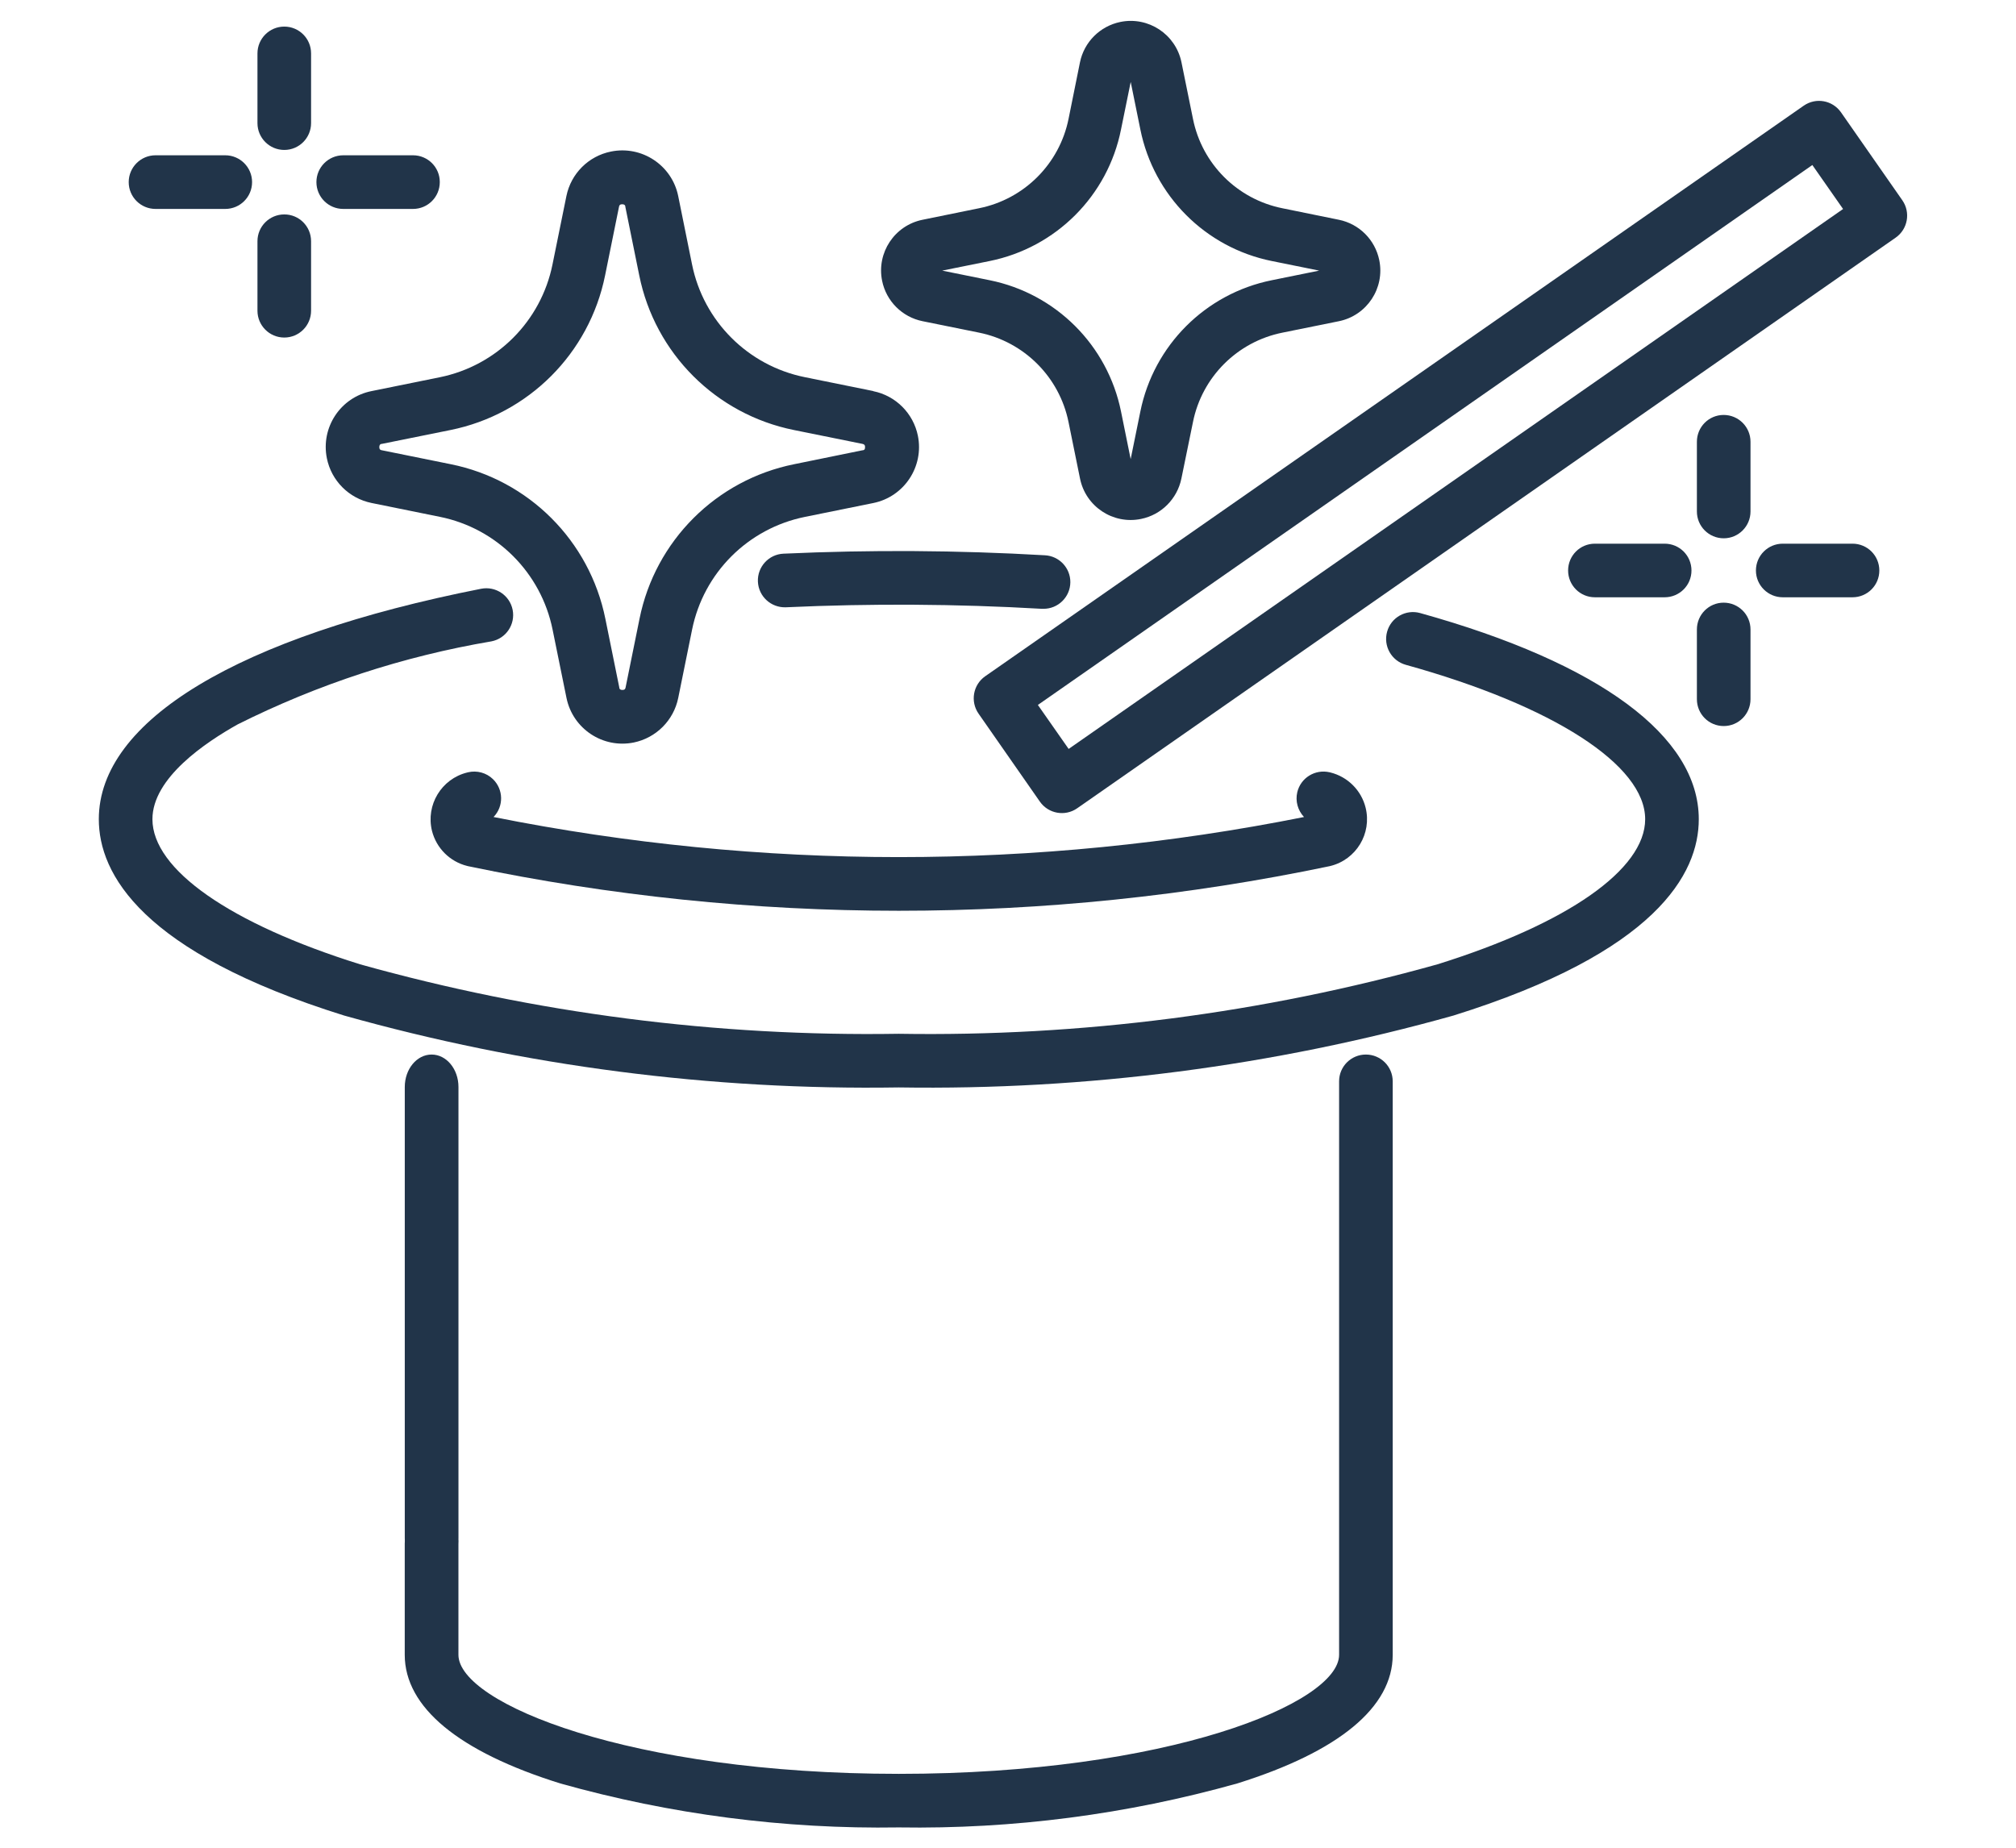
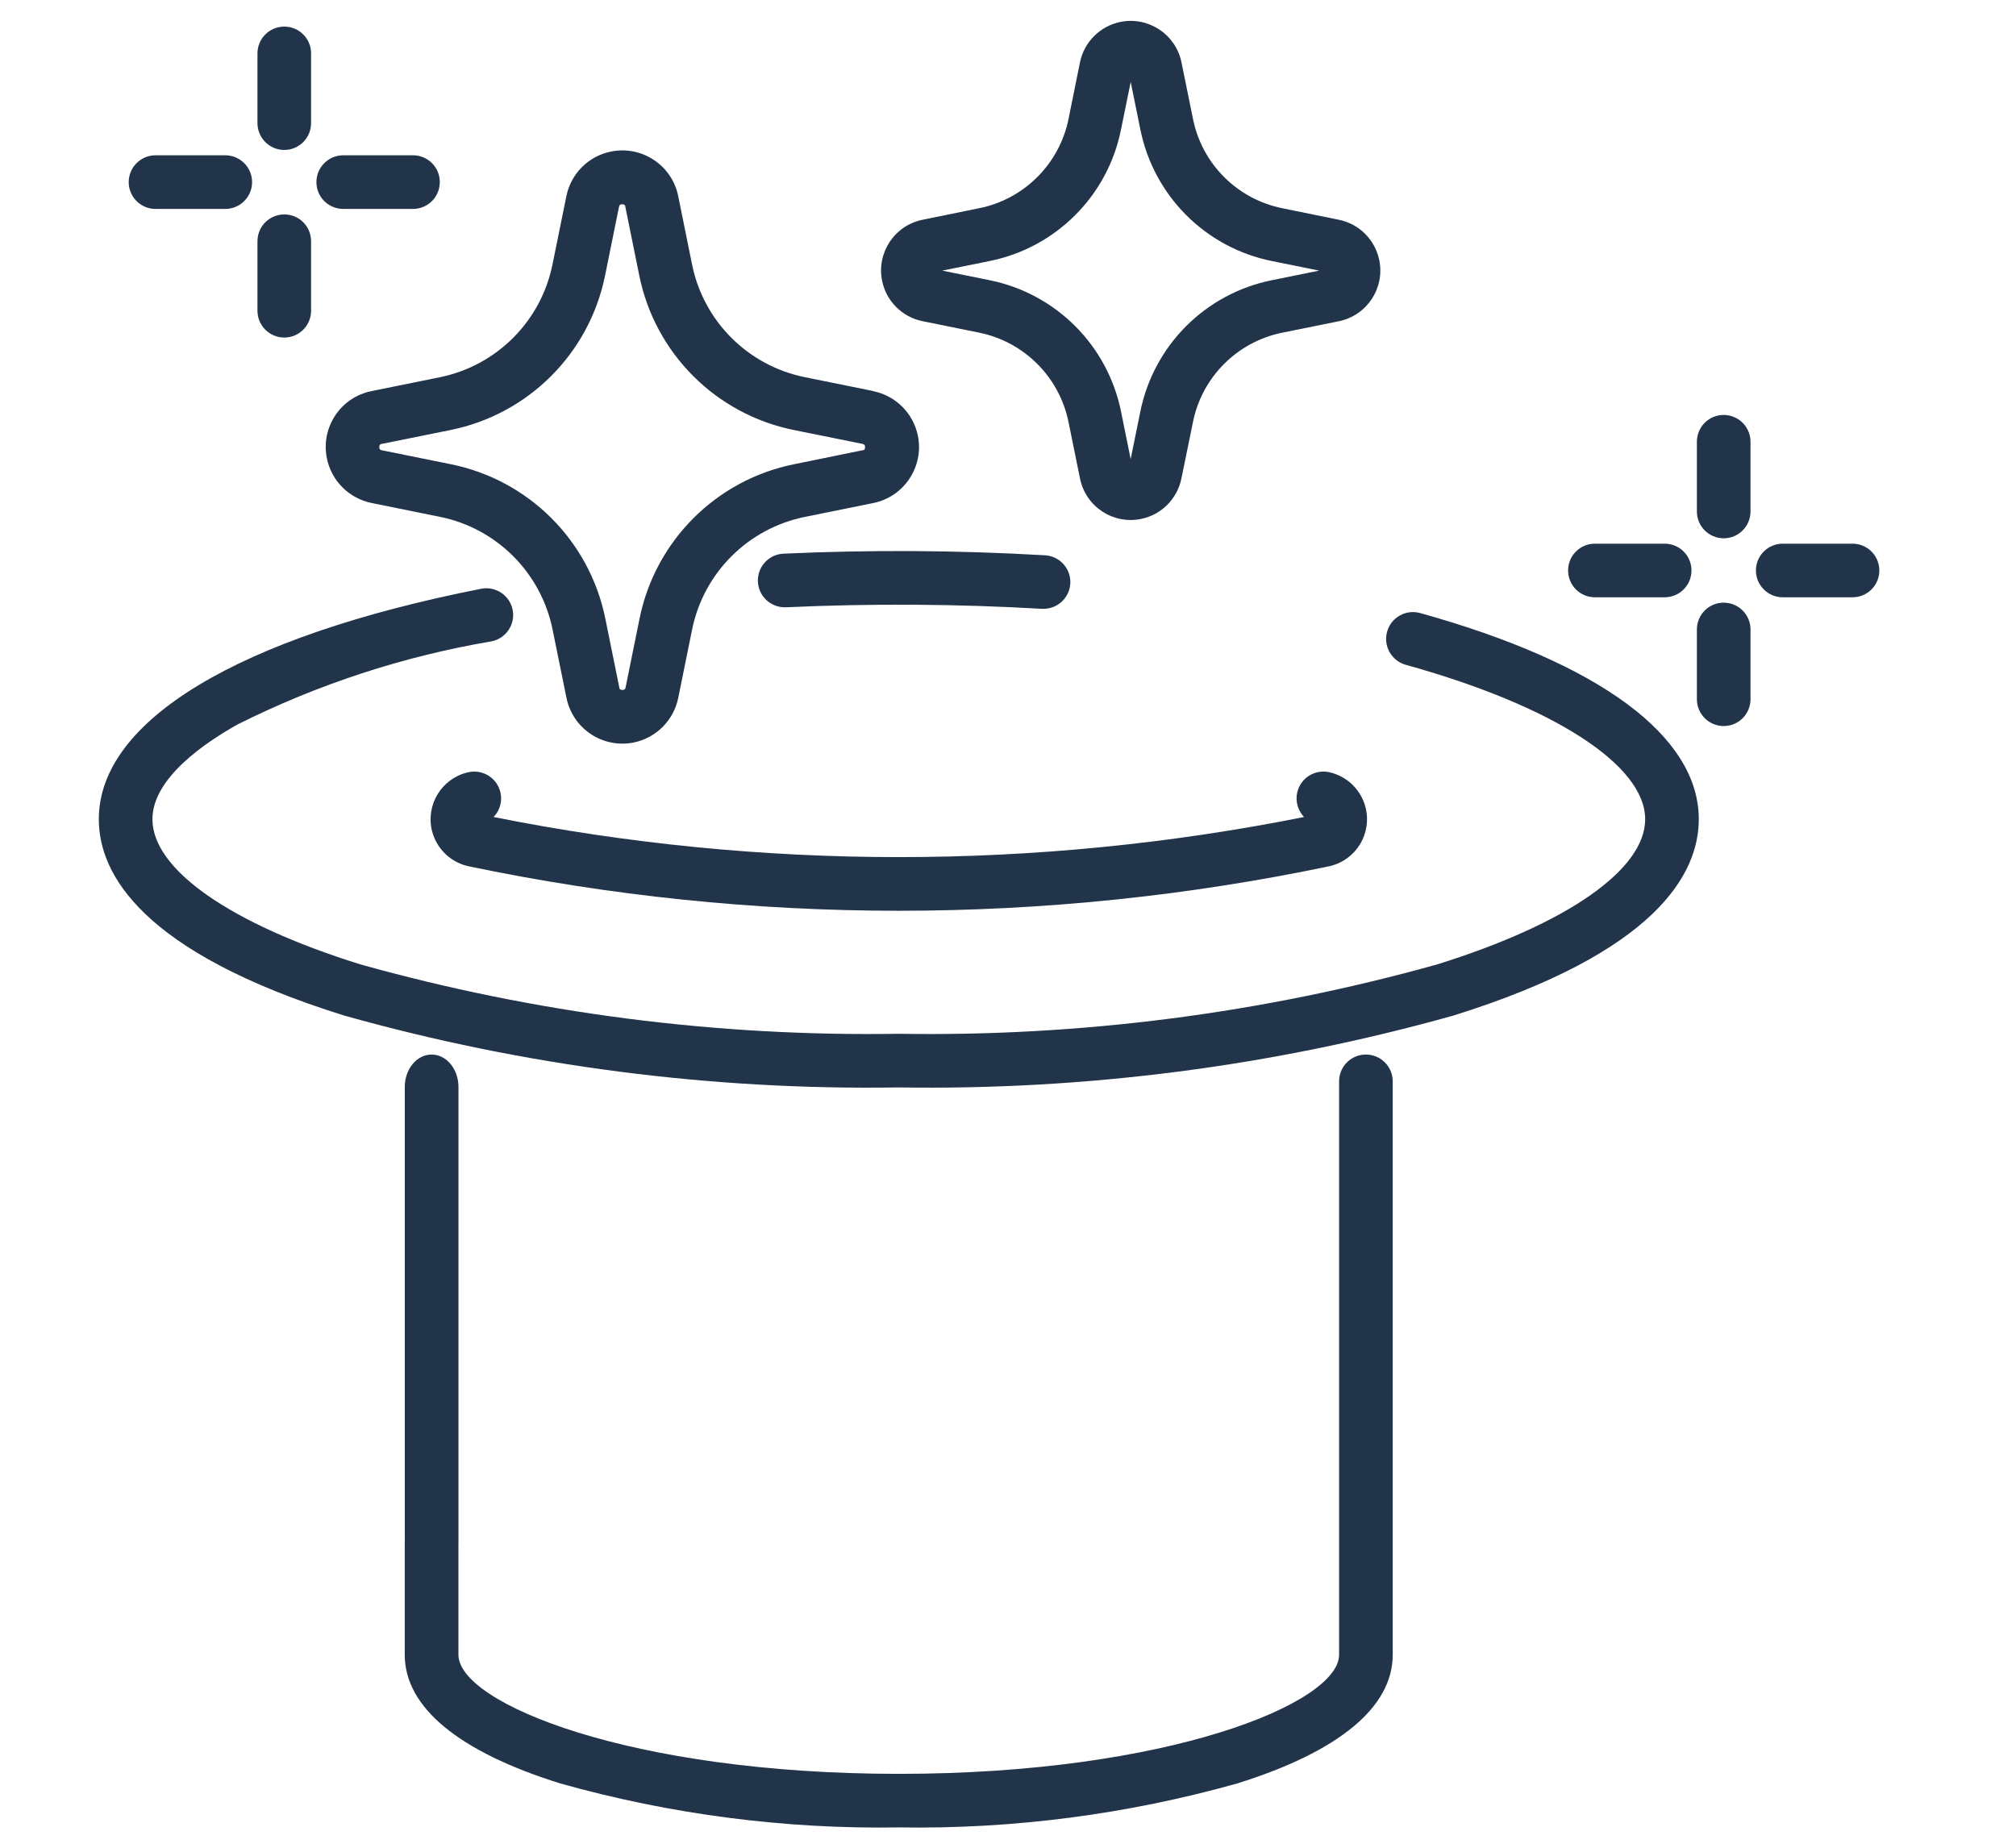
<svg xmlns="http://www.w3.org/2000/svg" version="1.1" id="Layer_1" x="0px" y="0px" width="53.207px" height="48.785px" viewBox="1.559 3.745 53.207 48.785" enable-background="new 1.559 3.745 53.207 48.785" xml:space="preserve">
  <g id="hat" transform="translate(0 -0.22)">
    <g id="Group_38" transform="translate(49.773 12.496)">
      <g id="Group_37">
        <path id="Path_30" fill="#213449" d="M-2.723,2.422c-0.391,0-0.706,0.317-0.706,0.708v1.84c0,0.39,0.315,0.708,0.708,0.708     c0.391,0,0.707-0.318,0.707-0.708V3.13C-2.014,2.739-2.331,2.422-2.723,2.422C-2.721,2.422-2.721,2.422-2.723,2.422z" />
      </g>
    </g>
    <g id="Group_40" transform="translate(49.773 18.343)">
      <g id="Group_39">
        <path id="Path_31" fill="#213449" d="M-2.723,1.53c-0.391,0-0.706,0.317-0.706,0.708v1.84c0,0.392,0.315,0.709,0.708,0.709     c0.391,0,0.707-0.317,0.707-0.709v-1.84C-2.014,1.846-2.331,1.53-2.723,1.53z" />
      </g>
    </g>
    <g id="Group_42" transform="translate(51.611 16.505)">
      <g id="Group_41">
        <path id="Path_32" fill="#213449" d="M-1.163,1.811h-1.838c-0.39,0-0.708,0.315-0.708,0.708c0,0.391,0.318,0.707,0.708,0.707     h1.841c0.392,0,0.708-0.316,0.708-0.707c0-0.392-0.316-0.708-0.708-0.708H-1.163z" />
      </g>
    </g>
    <g id="Group_44" transform="translate(45.763 16.505)">
      <g id="Group_43">
        <path id="Path_33" fill="#213449" d="M-0.271,1.811h-1.84c-0.391,0-0.707,0.315-0.707,0.708c0,0.391,0.316,0.707,0.707,0.707     h1.84c0.393,0,0.709-0.316,0.709-0.707C0.438,2.126,0.122,1.811-0.271,1.811z" />
      </g>
    </g>
    <g id="Group_46" transform="translate(4.941 0.398)">
      <g id="Group_45">
        <path id="Path_34" fill="#213449" d="M4.121,4.269c-0.391,0-0.708,0.317-0.708,0.708v1.84c0,0.391,0.317,0.708,0.708,0.708     s0.707-0.317,0.707-0.708v-1.84C4.829,4.586,4.512,4.269,4.121,4.269C4.121,4.269,4.121,4.269,4.121,4.269z" />
      </g>
    </g>
    <g id="Group_48" transform="translate(4.941 6.246)">
      <g id="Group_47">
        <path id="Path_35" fill="#213449" d="M4.121,3.379c-0.391,0-0.708,0.316-0.708,0.707v1.835c0,0.391,0.317,0.708,0.708,0.708     s0.707-0.317,0.707-0.708l0,0V4.084C4.827,3.693,4.51,3.378,4.121,3.379z" />
      </g>
    </g>
    <g id="Group_50" transform="translate(6.779 4.408)">
      <g id="Group_49">
        <path id="Path_36" fill="#213449" d="M5.681,3.656H3.84c-0.392,0-0.709,0.317-0.709,0.708c0,0.392,0.317,0.708,0.708,0.708H5.68     c0.391,0,0.707-0.316,0.707-0.708C6.389,3.974,6.072,3.656,5.681,3.656L5.681,3.656z" />
      </g>
    </g>
    <g id="Group_52" transform="translate(0.931 4.408)">
      <g id="Group_51">
        <path id="Path_37" fill="#213449" d="M6.573,3.656h-1.84c-0.39,0-0.708,0.317-0.708,0.708c0,0.392,0.317,0.708,0.708,0.708h1.84     c0.391,0,0.708-0.316,0.708-0.708C7.281,3.974,6.964,3.656,6.573,3.656z" />
      </g>
    </g>
    <g id="Group_54" transform="translate(20.527 16.735)">
      <g id="Group_53">
        <path id="Path_38" fill="#213449" d="M8.606,1.887C6.309,1.754,4.008,1.74,1.71,1.845c-0.391,0.017-0.693,0.35-0.675,0.74     c0.018,0.39,0.349,0.691,0.74,0.675C4.024,3.157,6.276,3.17,8.524,3.3h0.043c0.39,0.004,0.71-0.31,0.714-0.7     C9.284,2.22,8.986,1.905,8.606,1.887L8.606,1.887z" />
      </g>
    </g>
    <g id="Group_56" transform="translate(0 17.893)">
      <g id="Group_55">
        <path id="Path_39" fill="#213449" d="M39.039,2.254c-0.377-0.104-0.767,0.116-0.871,0.493c-0.105,0.376,0.114,0.767,0.491,0.873     c3.898,1.082,6.32,2.646,6.32,4.076c0,1.328-2.05,2.758-5.481,3.83c-4.625,1.294-9.414,1.912-14.218,1.834     c-4.803,0.078-9.592-0.54-14.218-1.834c-3.431-1.072-5.48-2.503-5.48-3.83c0-1.093,1.411-2.033,2.25-2.503     c2.112-1.058,4.37-1.797,6.699-2.192c0.384-0.075,0.633-0.448,0.558-0.831c-0.076-0.383-0.448-0.632-0.832-0.557     C7.844,2.878,4.167,5.095,4.167,7.696c0,1.441,1.123,3.511,6.473,5.182c4.762,1.337,9.694,1.976,14.64,1.898     c4.945,0.077,9.877-0.562,14.641-1.898c5.35-1.671,6.473-3.74,6.473-5.182C46.394,5.506,43.782,3.574,39.039,2.254z" />
      </g>
    </g>
    <g id="Group_58" transform="translate(10.323 23.604)">
      <g id="Group_57">
        <path id="Path_40" fill="#213449" d="M26.348,0.751l-0.021-0.005c-0.382-0.088-0.764,0.147-0.853,0.528     c-0.055,0.233,0.014,0.479,0.178,0.653c-7.059,1.411-14.329,1.411-21.39,0c0.272-0.281,0.265-0.728-0.017-1.001     c-0.172-0.167-0.42-0.234-0.654-0.18L3.567,0.752C2.886,0.92,2.47,1.609,2.637,2.292C2.752,2.749,3.11,3.106,3.567,3.219     l0.024,0.006c7.497,1.569,15.237,1.569,22.735,0l0.021-0.005c0.682-0.168,1.099-0.856,0.931-1.538     C27.165,1.223,26.806,0.865,26.348,0.751L26.348,0.751z" />
      </g>
    </g>
    <g id="Group_60" transform="translate(9.53 32.419)">
      <g id="Group_59">
        <path id="Path_41" fill="#213449" d="M28.078-0.618c-0.391,0-0.707,0.316-0.707,0.706v15.138c0,1.281-4.526,3.143-11.621,3.143     c-7.094,0-11.622-1.865-11.622-3.143v-2.939c0-0.391-0.317-0.709-0.708-0.709s-0.709,0.318-0.709,0.709v2.939     c0,1.384,1.421,2.559,4.108,3.397c2.905,0.816,5.913,1.208,8.93,1.16c3.018,0.048,6.024-0.344,8.931-1.16     c2.688-0.839,4.106-2.014,4.106-3.397V0.089C28.786-0.302,28.469-0.618,28.078-0.618L28.078-0.618z" />
      </g>
    </g>
    <g id="Group_62" transform="translate(9.53 32.419)">
      <g id="Group_61">
        <path id="Path_42" fill="#213449" d="M3.42-0.618c-0.391,0-0.708,0.383-0.708,0.857v11.91c0,0.474,0.318,0.857,0.709,0.857     s0.708-0.384,0.708-0.857V0.239C4.129-0.235,3.812-0.618,3.42-0.618C3.421-0.618,3.42-0.618,3.42-0.618z" />
      </g>
    </g>
    <g id="Group_64" transform="translate(27.25 2.713)">
      <g id="Group_63">
-         <path id="Path_43" fill="#213449" d="M24.517,6.54l-1.619-2.322c-0.225-0.321-0.663-0.4-0.985-0.176l0,0L0.31,19.103     c-0.32,0.224-0.398,0.665-0.175,0.986l0,0l1.619,2.323c0.224,0.32,0.666,0.399,0.985,0.175l0,0L24.34,7.525     C24.66,7.302,24.739,6.861,24.517,6.54c-0.001,0.001-0.001,0.001-0.002,0H24.517z M2.513,21.021L1.701,19.86L22.141,5.608     l0.811,1.161L2.513,21.021z" />
-       </g>
+         </g>
    </g>
    <g id="Group_66" transform="translate(24.364 0.22)">
      <g id="Group_65" transform="translate(0 0)">
        <path id="Path_44" fill="#213449" d="M12.531,9.546L11.04,9.242C9.849,9.003,8.918,8.072,8.68,6.881L8.377,5.39     c-0.152-0.74-0.873-1.216-1.612-1.066C6.228,4.434,5.807,4.854,5.698,5.39L5.397,6.881c-0.24,1.191-1.172,2.122-2.363,2.361     L1.543,9.546c-0.74,0.15-1.217,0.872-1.067,1.611c0.109,0.538,0.53,0.957,1.066,1.066l1.491,0.302     c1.19,0.24,2.122,1.171,2.363,2.361l0.303,1.49c0.149,0.74,0.871,1.219,1.611,1.067c0.535-0.108,0.955-0.529,1.065-1.067     l0.305-1.489c0.238-1.19,1.169-2.121,2.36-2.361l1.491-0.302c0.739-0.15,1.218-0.872,1.066-1.613     C13.487,10.074,13.068,9.655,12.531,9.546z M10.76,11.142c-1.75,0.353-3.116,1.719-3.469,3.468l-0.255,1.254L6.782,14.61     c-0.353-1.749-1.719-3.115-3.467-3.468l-1.253-0.254l1.253-0.253c1.75-0.354,3.119-1.723,3.467-3.476l0.255-1.251l0.254,1.251     c0.352,1.751,1.717,3.122,3.469,3.476l1.251,0.253L10.76,11.142z" />
      </g>
    </g>
    <g id="Group_68" transform="translate(7.068 4.253)">
      <g id="Group_67">
        <path id="Path_45" fill="#213449" d="M17.537,10.034l-1.804-0.366c-1.502-0.303-2.676-1.477-2.978-2.979L12.39,4.885     c-0.166-0.813-0.962-1.339-1.777-1.172C10.021,3.833,9.561,4.295,9.44,4.886L9.073,6.691c-0.302,1.5-1.474,2.674-2.975,2.979     l-1.804,0.366C3.478,10.2,2.953,10.995,3.118,11.81c0.12,0.593,0.583,1.056,1.176,1.178l1.804,0.366     c1.501,0.302,2.674,1.476,2.977,2.977l0.367,1.804c0.167,0.816,0.961,1.341,1.776,1.176c0.59-0.122,1.052-0.583,1.173-1.176     l0.366-1.804c0.304-1.501,1.477-2.671,2.978-2.975l1.805-0.366c0.815-0.166,1.341-0.962,1.176-1.776     c-0.12-0.592-0.584-1.056-1.176-1.176L17.537,10.034z M17.256,11.597l-1.804,0.368c-2.06,0.414-3.669,2.023-4.083,4.082     l-0.366,1.805c-0.007,0.034-0.014,0.072-0.085,0.072c-0.07,0-0.084-0.038-0.084-0.072l-0.366-1.805     c-0.415-2.06-2.023-3.668-4.083-4.082l-1.812-0.367c-0.034-0.006-0.071-0.014-0.071-0.084c0-0.07,0.038-0.086,0.071-0.086     l1.806-0.365c2.058-0.415,3.667-2.023,4.082-4.083l0.366-1.805c0.007-0.034,0.014-0.071,0.085-0.071     c0.07,0,0.084,0.038,0.084,0.071l0.366,1.805c0.415,2.06,2.024,3.668,4.083,4.083l1.805,0.365     c0.034,0.009,0.072,0.016,0.072,0.086c0,0.071-0.028,0.078-0.062,0.084L17.256,11.597z" />
      </g>
    </g>
  </g>
</svg>